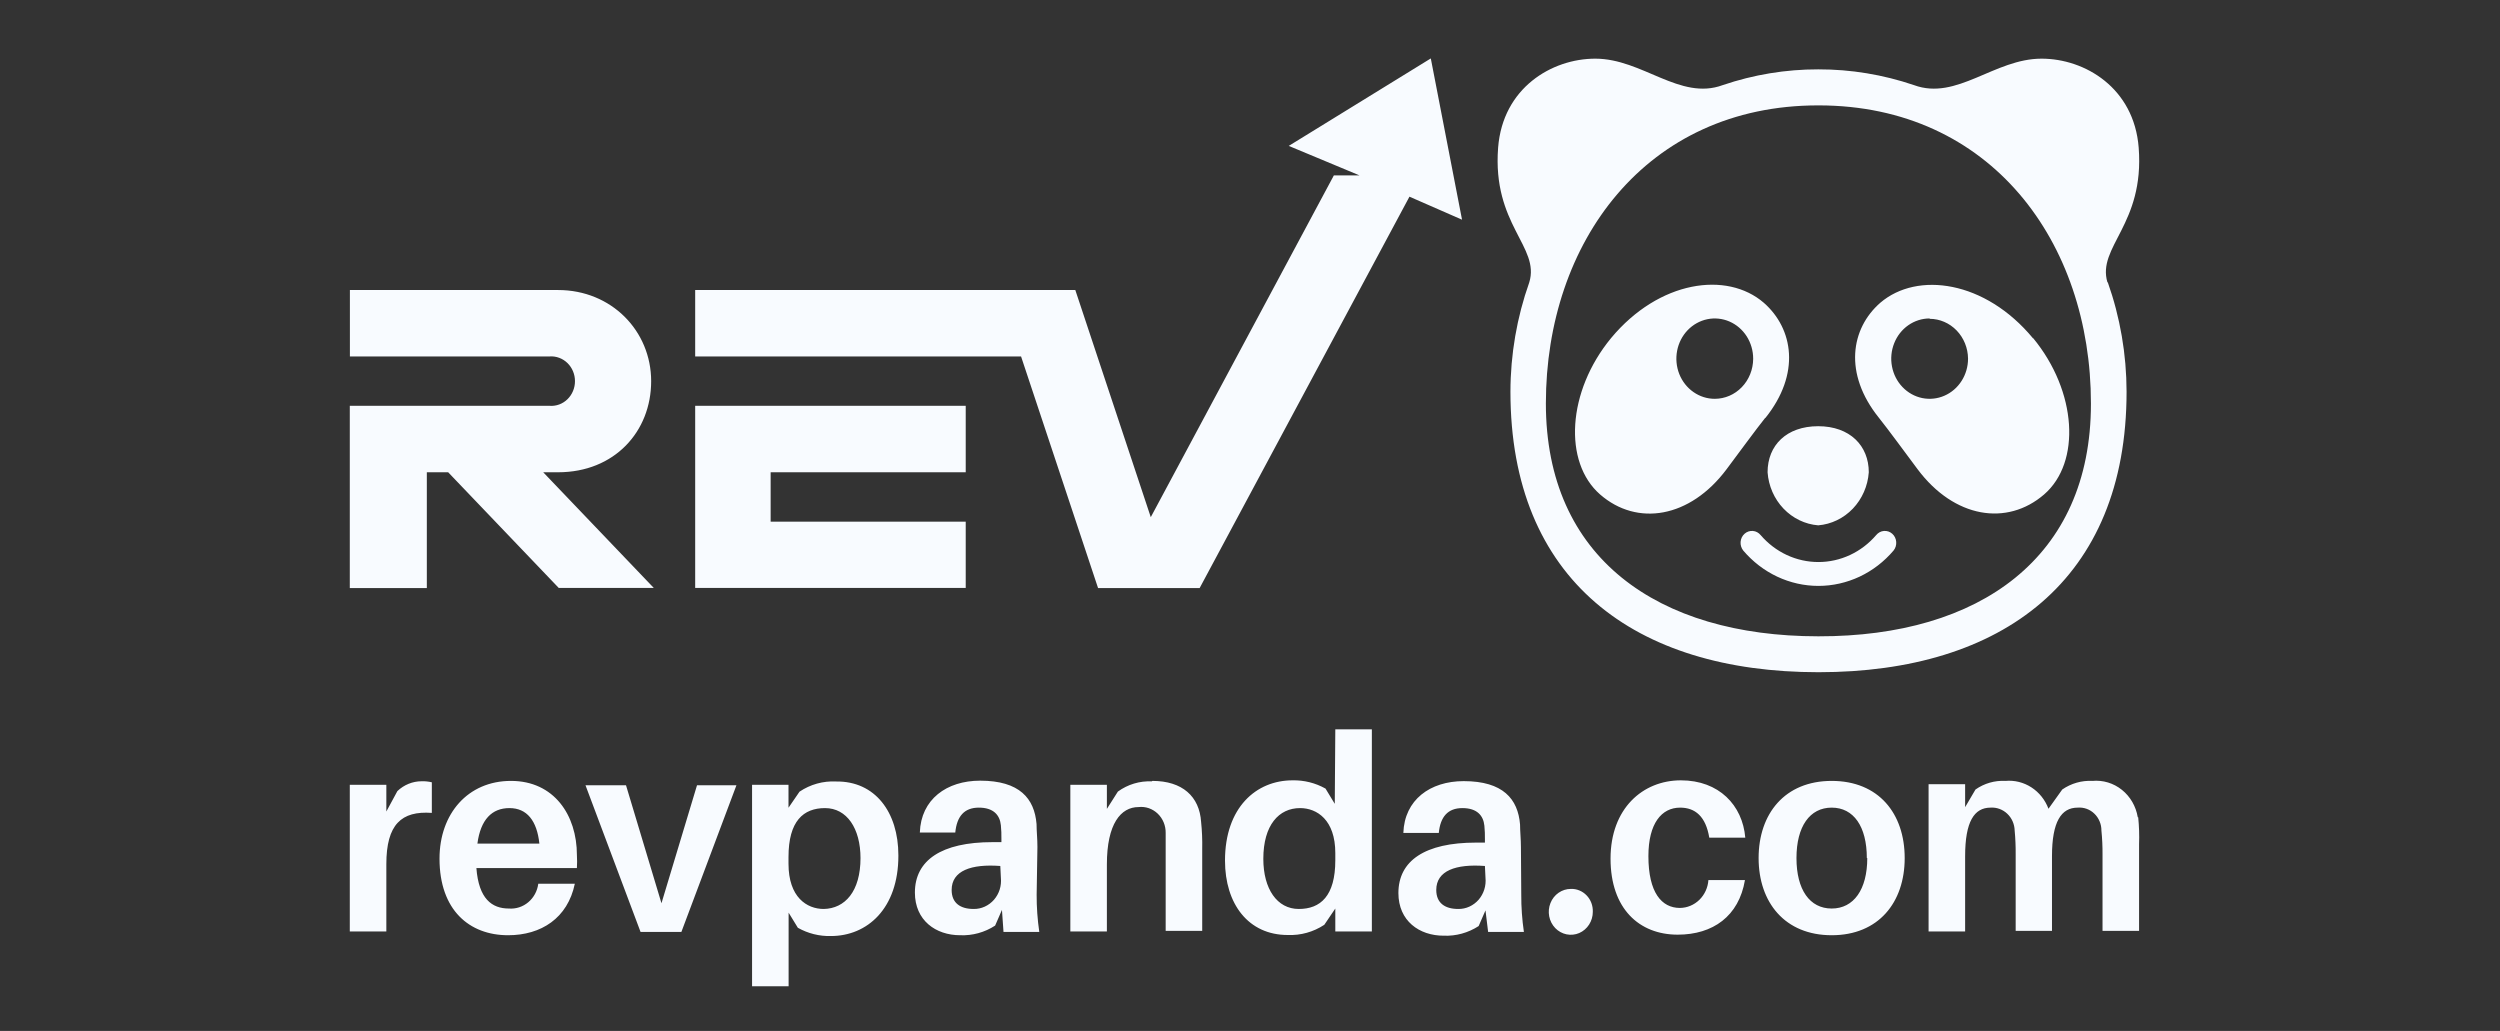
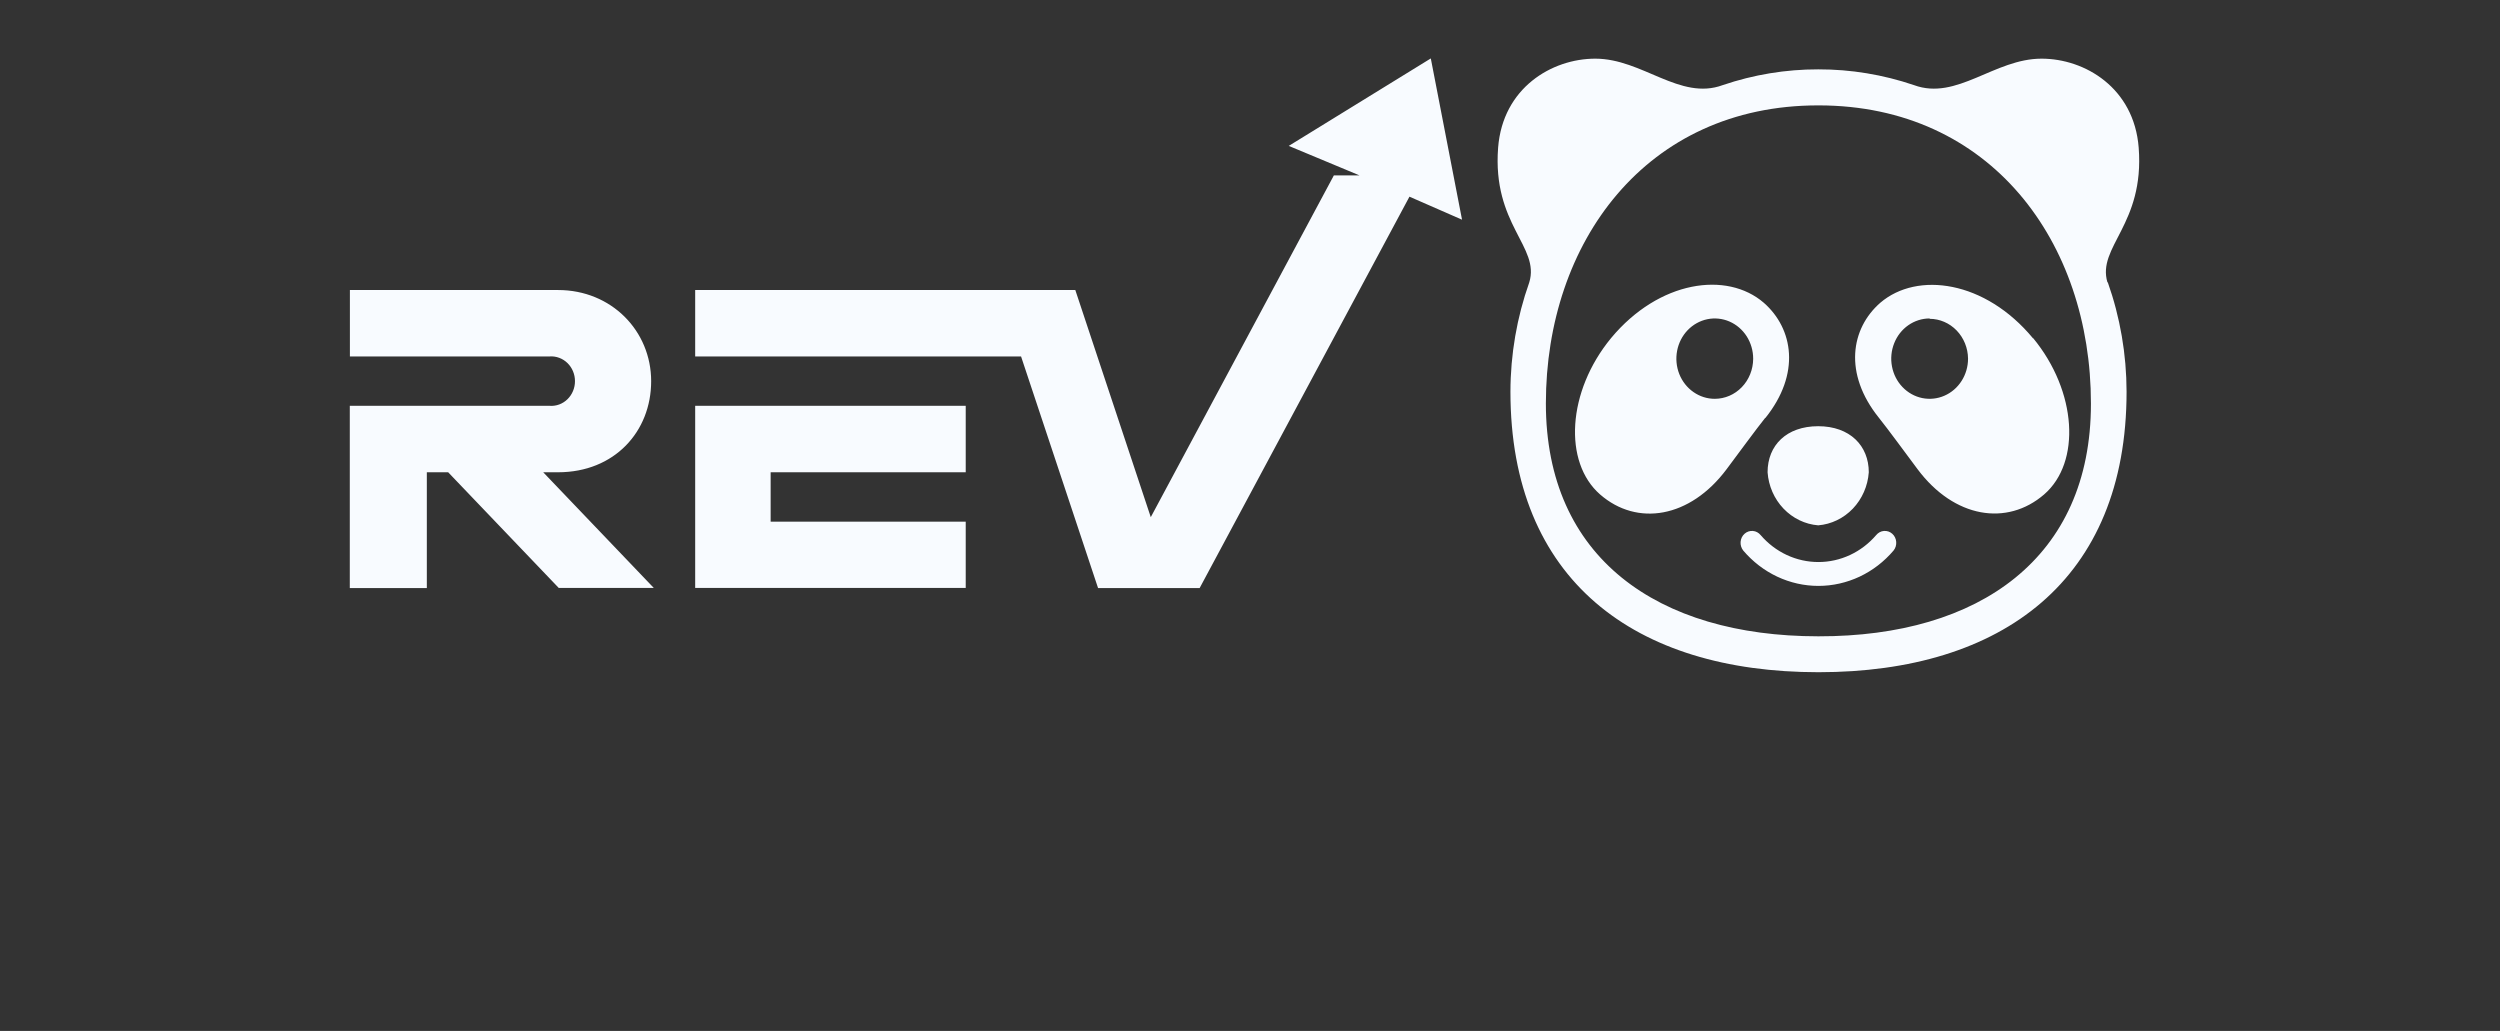
<svg xmlns="http://www.w3.org/2000/svg" width="97" height="40" viewBox="0 0 97 40" fill="none">
  <rect x="0" y="0" width="97" height="40" fill="#333333" stroke="none" />
  <path d="M21.077 18.324L25.367 22.812H21.679L17.389 18.324H16.561V22.817H13.572V15.746H21.329C21.454 15.755 21.58 15.737 21.699 15.693C21.817 15.649 21.926 15.58 22.018 15.49C22.11 15.4 22.183 15.292 22.233 15.171C22.284 15.05 22.309 14.92 22.309 14.789C22.309 14.657 22.284 14.527 22.233 14.406C22.183 14.285 22.11 14.177 22.018 14.087C21.926 13.997 21.817 13.928 21.699 13.884C21.58 13.839 21.454 13.821 21.329 13.83H13.576V11.253H21.653C23.724 11.253 25.265 12.839 25.265 14.791C25.265 16.743 23.843 18.324 21.653 18.324H21.077ZM26.973 22.812H37.47V20.24H29.901V18.324H37.47V15.746H26.973V22.812ZM55.515 2.267L50.004 5.661L52.748 6.805H51.754L44.65 20.066L41.722 11.253H26.973V13.83H39.617L42.605 22.817H46.546L54.687 7.631L56.727 8.524L55.515 2.267ZM81.781 10.95C82.262 12.309 82.509 13.747 82.511 15.197C82.511 22.5 77.692 26.082 70.558 26.082C63.425 26.082 58.605 22.509 58.605 15.197C58.607 13.75 58.854 12.315 59.335 10.958C59.762 9.569 57.897 8.725 58.127 5.728C58.307 3.41 60.211 2.276 61.897 2.276C63.724 2.276 65.184 3.915 66.84 3.303C68.038 2.896 69.29 2.689 70.55 2.691C71.811 2.689 73.064 2.895 74.264 3.303C75.924 3.915 77.38 2.276 79.212 2.276C80.894 2.276 82.802 3.41 82.981 5.728C83.212 8.721 81.355 9.569 81.769 10.958L81.781 10.95ZM81.128 15.653C81.128 9.4 77.248 4.093 70.567 4.089H70.541C63.865 4.089 59.98 9.4 59.98 15.653C59.98 21.638 64.313 24.684 70.541 24.689H70.567C76.795 24.697 81.128 21.651 81.128 15.666V15.653ZM68.492 16.211C68.168 16.613 67.361 17.712 66.994 18.203C65.572 20.106 63.519 20.436 62.085 19.186C60.65 17.935 60.804 15.188 62.511 13.116C64.368 10.883 67.002 10.507 68.437 11.749C69.581 12.754 69.875 14.505 68.492 16.224V16.211ZM68.023 13.915C68.023 13.607 67.935 13.306 67.772 13.049C67.608 12.793 67.375 12.593 67.103 12.475C66.831 12.357 66.531 12.326 66.242 12.386C65.953 12.447 65.688 12.595 65.479 12.813C65.271 13.031 65.129 13.309 65.072 13.611C65.014 13.914 65.044 14.227 65.156 14.512C65.269 14.797 65.46 15.04 65.705 15.211C65.95 15.383 66.238 15.474 66.533 15.474C66.926 15.474 67.303 15.312 67.582 15.022C67.861 14.733 68.019 14.34 68.023 13.929V13.915ZM78.883 13.116C80.591 15.188 80.748 17.944 79.31 19.186C77.871 20.427 75.822 20.106 74.4 18.203C74.033 17.712 73.227 16.613 72.902 16.211C71.519 14.491 71.814 12.741 72.958 11.745C74.392 10.521 77.026 10.883 78.883 13.129V13.116ZM74.87 12.356C74.575 12.356 74.287 12.448 74.042 12.619C73.797 12.79 73.606 13.034 73.494 13.319C73.381 13.604 73.351 13.917 73.409 14.219C73.466 14.522 73.608 14.8 73.817 15.018C74.025 15.236 74.29 15.384 74.579 15.444C74.868 15.504 75.168 15.473 75.44 15.355C75.713 15.237 75.945 15.038 76.109 14.781C76.273 14.525 76.36 14.224 76.36 13.915C76.356 13.505 76.197 13.112 75.918 12.823C75.639 12.534 75.263 12.371 74.87 12.37V12.356ZM68.582 18.324C68.62 18.856 68.839 19.356 69.2 19.734C69.56 20.111 70.037 20.342 70.546 20.383C71.054 20.342 71.532 20.111 71.892 19.734C72.252 19.356 72.471 18.856 72.509 18.324C72.509 17.296 71.779 16.537 70.546 16.537C69.316 16.537 68.582 17.279 68.582 18.324ZM72.795 20.762C72.513 21.091 72.167 21.354 71.781 21.534C71.395 21.714 70.977 21.807 70.554 21.807C70.132 21.807 69.713 21.714 69.327 21.534C68.941 21.354 68.596 21.091 68.313 20.762C68.275 20.716 68.23 20.678 68.178 20.65C68.126 20.622 68.07 20.605 68.012 20.601C67.954 20.596 67.896 20.603 67.841 20.621C67.785 20.64 67.734 20.669 67.69 20.709C67.645 20.748 67.609 20.796 67.582 20.85C67.556 20.904 67.54 20.963 67.535 21.024C67.53 21.084 67.537 21.145 67.555 21.203C67.573 21.261 67.601 21.315 67.638 21.361C68.004 21.792 68.453 22.137 68.956 22.374C69.458 22.61 70.003 22.733 70.554 22.733C71.105 22.733 71.65 22.61 72.153 22.374C72.655 22.137 73.104 21.792 73.47 21.361C73.507 21.315 73.536 21.261 73.554 21.203C73.571 21.145 73.578 21.084 73.573 21.024C73.569 20.963 73.552 20.904 73.526 20.85C73.499 20.796 73.463 20.748 73.419 20.709C73.374 20.669 73.323 20.64 73.268 20.621C73.213 20.603 73.154 20.596 73.096 20.601C73.038 20.605 72.982 20.622 72.93 20.65C72.879 20.678 72.833 20.716 72.795 20.762Z" fill="#F8FBFF" />
-   <path d="M16.353 30.313C16.488 30.308 16.623 30.322 16.755 30.353V31.54C15.576 31.456 14.99 31.985 14.99 33.529V36.14H13.572V30.451H14.99V31.487L15.418 30.695C15.673 30.451 16.006 30.315 16.353 30.313ZM22.384 33.177C22.394 33.345 22.394 33.513 22.384 33.68H18.484C18.574 34.877 19.087 35.251 19.744 35.251C20.017 35.272 20.286 35.185 20.498 35.006C20.71 34.828 20.849 34.571 20.885 34.29H22.303C22.026 35.624 20.996 36.287 19.715 36.287C18.215 36.287 17.053 35.317 17.053 33.315C17.053 31.572 18.155 30.299 19.826 30.299C21.496 30.299 22.384 31.625 22.384 33.177ZM20.928 32.733C20.834 31.843 20.445 31.354 19.766 31.354C19.087 31.354 18.647 31.798 18.523 32.733H20.928ZM25.665 35.046L24.289 30.468H22.717L24.853 36.158H26.438L28.574 30.468H27.044L25.665 35.046ZM34.857 33.204C34.857 35.259 33.644 36.318 32.239 36.318C31.792 36.33 31.35 36.219 30.957 35.998L30.598 35.411V38.267H29.18V30.451H30.594V31.34L31.021 30.717C31.441 30.435 31.936 30.296 32.435 30.322C33.951 30.299 34.857 31.509 34.857 33.186V33.204ZM33.388 33.302C33.388 32.136 32.854 31.354 32.012 31.354C31.171 31.354 30.594 31.856 30.594 33.249V33.516C30.594 34.81 31.303 35.268 31.961 35.268C32.781 35.251 33.388 34.596 33.388 33.284V33.302ZM40.222 34.712C40.22 35.196 40.255 35.679 40.324 36.158H38.936L38.876 35.304L38.611 35.913C38.205 36.177 37.732 36.307 37.253 36.287C36.309 36.287 35.498 35.713 35.498 34.632C35.498 33.378 36.527 32.675 38.509 32.675H38.855V32.555C38.858 32.376 38.851 32.198 38.834 32.021C38.795 31.625 38.547 31.336 37.979 31.336C37.411 31.336 37.125 31.678 37.065 32.301H35.69C35.733 31.015 36.728 30.29 38.031 30.29C39.564 30.29 40.136 30.984 40.218 31.972C40.218 32.239 40.252 32.537 40.252 32.862L40.222 34.712ZM38.812 33.6C37.685 33.516 36.924 33.782 36.924 34.53C36.924 35.032 37.253 35.268 37.779 35.268C37.927 35.27 38.074 35.239 38.209 35.177C38.345 35.115 38.467 35.024 38.567 34.91C38.666 34.795 38.742 34.66 38.788 34.514C38.834 34.367 38.849 34.212 38.834 34.058L38.812 33.6ZM44.69 30.317C44.221 30.295 43.759 30.434 43.374 30.713L42.947 31.385V30.451H41.529V36.14H42.947V33.538C42.947 31.959 43.489 31.314 44.177 31.314C44.311 31.299 44.447 31.314 44.575 31.358C44.703 31.403 44.821 31.475 44.92 31.57C45.019 31.665 45.098 31.781 45.151 31.91C45.204 32.039 45.23 32.178 45.228 32.319C45.228 32.608 45.228 32.875 45.228 33.111V36.118H46.646V32.933C46.653 32.585 46.639 32.237 46.603 31.892C46.539 30.9 45.873 30.299 44.711 30.299L44.69 30.317ZM51.81 28.297H53.228V36.14H51.81V35.251L51.383 35.882C50.96 36.161 50.465 36.299 49.965 36.278C48.436 36.278 47.53 35.072 47.53 33.391C47.53 31.327 48.743 30.277 50.149 30.277C50.595 30.267 51.037 30.377 51.43 30.597L51.789 31.189L51.81 28.297ZM51.81 33.097C51.81 31.816 51.101 31.354 50.443 31.354C49.623 31.354 49.017 32.008 49.017 33.324C49.017 34.49 49.551 35.268 50.392 35.268C51.234 35.268 51.81 34.766 51.81 33.378V33.097ZM59.025 34.712C59.023 35.196 59.057 35.679 59.127 36.158H57.739L57.637 35.322L57.372 35.931C56.965 36.195 56.492 36.325 56.013 36.305C55.069 36.305 54.258 35.731 54.258 34.65C54.258 33.395 55.287 32.693 57.269 32.693H57.615V32.572C57.618 32.394 57.611 32.216 57.594 32.039C57.555 31.643 57.308 31.354 56.74 31.354C56.172 31.354 55.885 31.696 55.825 32.319H54.45C54.493 31.033 55.488 30.308 56.791 30.308C58.32 30.308 58.897 31.002 58.978 31.99C58.978 32.257 59.012 32.555 59.012 32.879L59.025 34.712ZM57.615 33.6C56.487 33.516 55.727 33.782 55.727 34.53C55.727 35.032 56.056 35.268 56.581 35.268C56.73 35.27 56.877 35.239 57.012 35.177C57.148 35.115 57.27 35.024 57.37 34.91C57.469 34.795 57.544 34.66 57.59 34.514C57.636 34.367 57.652 34.212 57.637 34.058L57.615 33.6ZM60.947 34.49C60.778 34.49 60.613 34.542 60.472 34.64C60.332 34.737 60.222 34.876 60.158 35.039C60.093 35.202 60.076 35.38 60.109 35.553C60.142 35.726 60.223 35.884 60.343 36.009C60.462 36.133 60.615 36.218 60.78 36.252C60.946 36.286 61.118 36.269 61.274 36.202C61.43 36.134 61.563 36.02 61.657 35.874C61.751 35.727 61.801 35.555 61.801 35.38C61.805 35.261 61.786 35.144 61.745 35.034C61.703 34.924 61.641 34.824 61.56 34.741C61.48 34.657 61.384 34.592 61.279 34.549C61.173 34.505 61.06 34.485 60.947 34.49ZM65.189 31.336C65.774 31.336 66.184 31.678 66.32 32.501H67.717C67.61 31.242 66.696 30.277 65.218 30.277C63.74 30.277 62.489 31.367 62.489 33.315C62.489 35.264 63.608 36.265 65.094 36.265C66.461 36.265 67.469 35.548 67.704 34.147H66.286C66.266 34.439 66.141 34.712 65.936 34.913C65.731 35.113 65.461 35.226 65.18 35.228C64.471 35.228 63.958 34.632 63.958 33.218C63.958 31.945 64.471 31.336 65.189 31.336ZM73.902 33.293C73.902 35.015 72.886 36.287 71.07 36.287C69.255 36.287 68.234 35.015 68.234 33.293C68.234 31.572 69.251 30.299 71.07 30.299C72.89 30.299 73.902 31.563 73.902 33.293ZM72.433 33.293C72.433 32.065 71.92 31.336 71.07 31.336C70.22 31.336 69.703 32.065 69.703 33.293C69.703 34.521 70.216 35.251 71.07 35.251C71.925 35.251 72.45 34.512 72.45 33.293H72.433ZM82.945 31.709C82.876 31.287 82.656 30.907 82.33 30.646C82.004 30.384 81.595 30.261 81.185 30.299C80.771 30.277 80.361 30.394 80.015 30.633L79.481 31.38C79.352 31.036 79.12 30.745 78.819 30.55C78.517 30.355 78.164 30.267 77.811 30.299C77.399 30.276 76.991 30.393 76.649 30.633L76.247 31.318V30.428H74.829V36.14H76.247V33.218C76.247 31.883 76.597 31.336 77.234 31.336C77.352 31.328 77.47 31.345 77.582 31.386C77.693 31.427 77.796 31.491 77.883 31.574C77.971 31.657 78.041 31.757 78.09 31.869C78.139 31.981 78.166 32.102 78.169 32.225C78.198 32.534 78.211 32.845 78.208 33.155V36.118H79.617V33.218C79.617 31.883 79.976 31.336 80.613 31.336C80.731 31.326 80.849 31.342 80.961 31.382C81.072 31.422 81.175 31.486 81.261 31.57C81.348 31.653 81.417 31.755 81.464 31.868C81.512 31.98 81.536 32.102 81.535 32.225C81.566 32.534 81.58 32.845 81.578 33.155V36.118H82.996V32.75C83.009 32.403 82.997 32.055 82.962 31.709H82.945Z" fill="#F8FBFF" />
</svg>